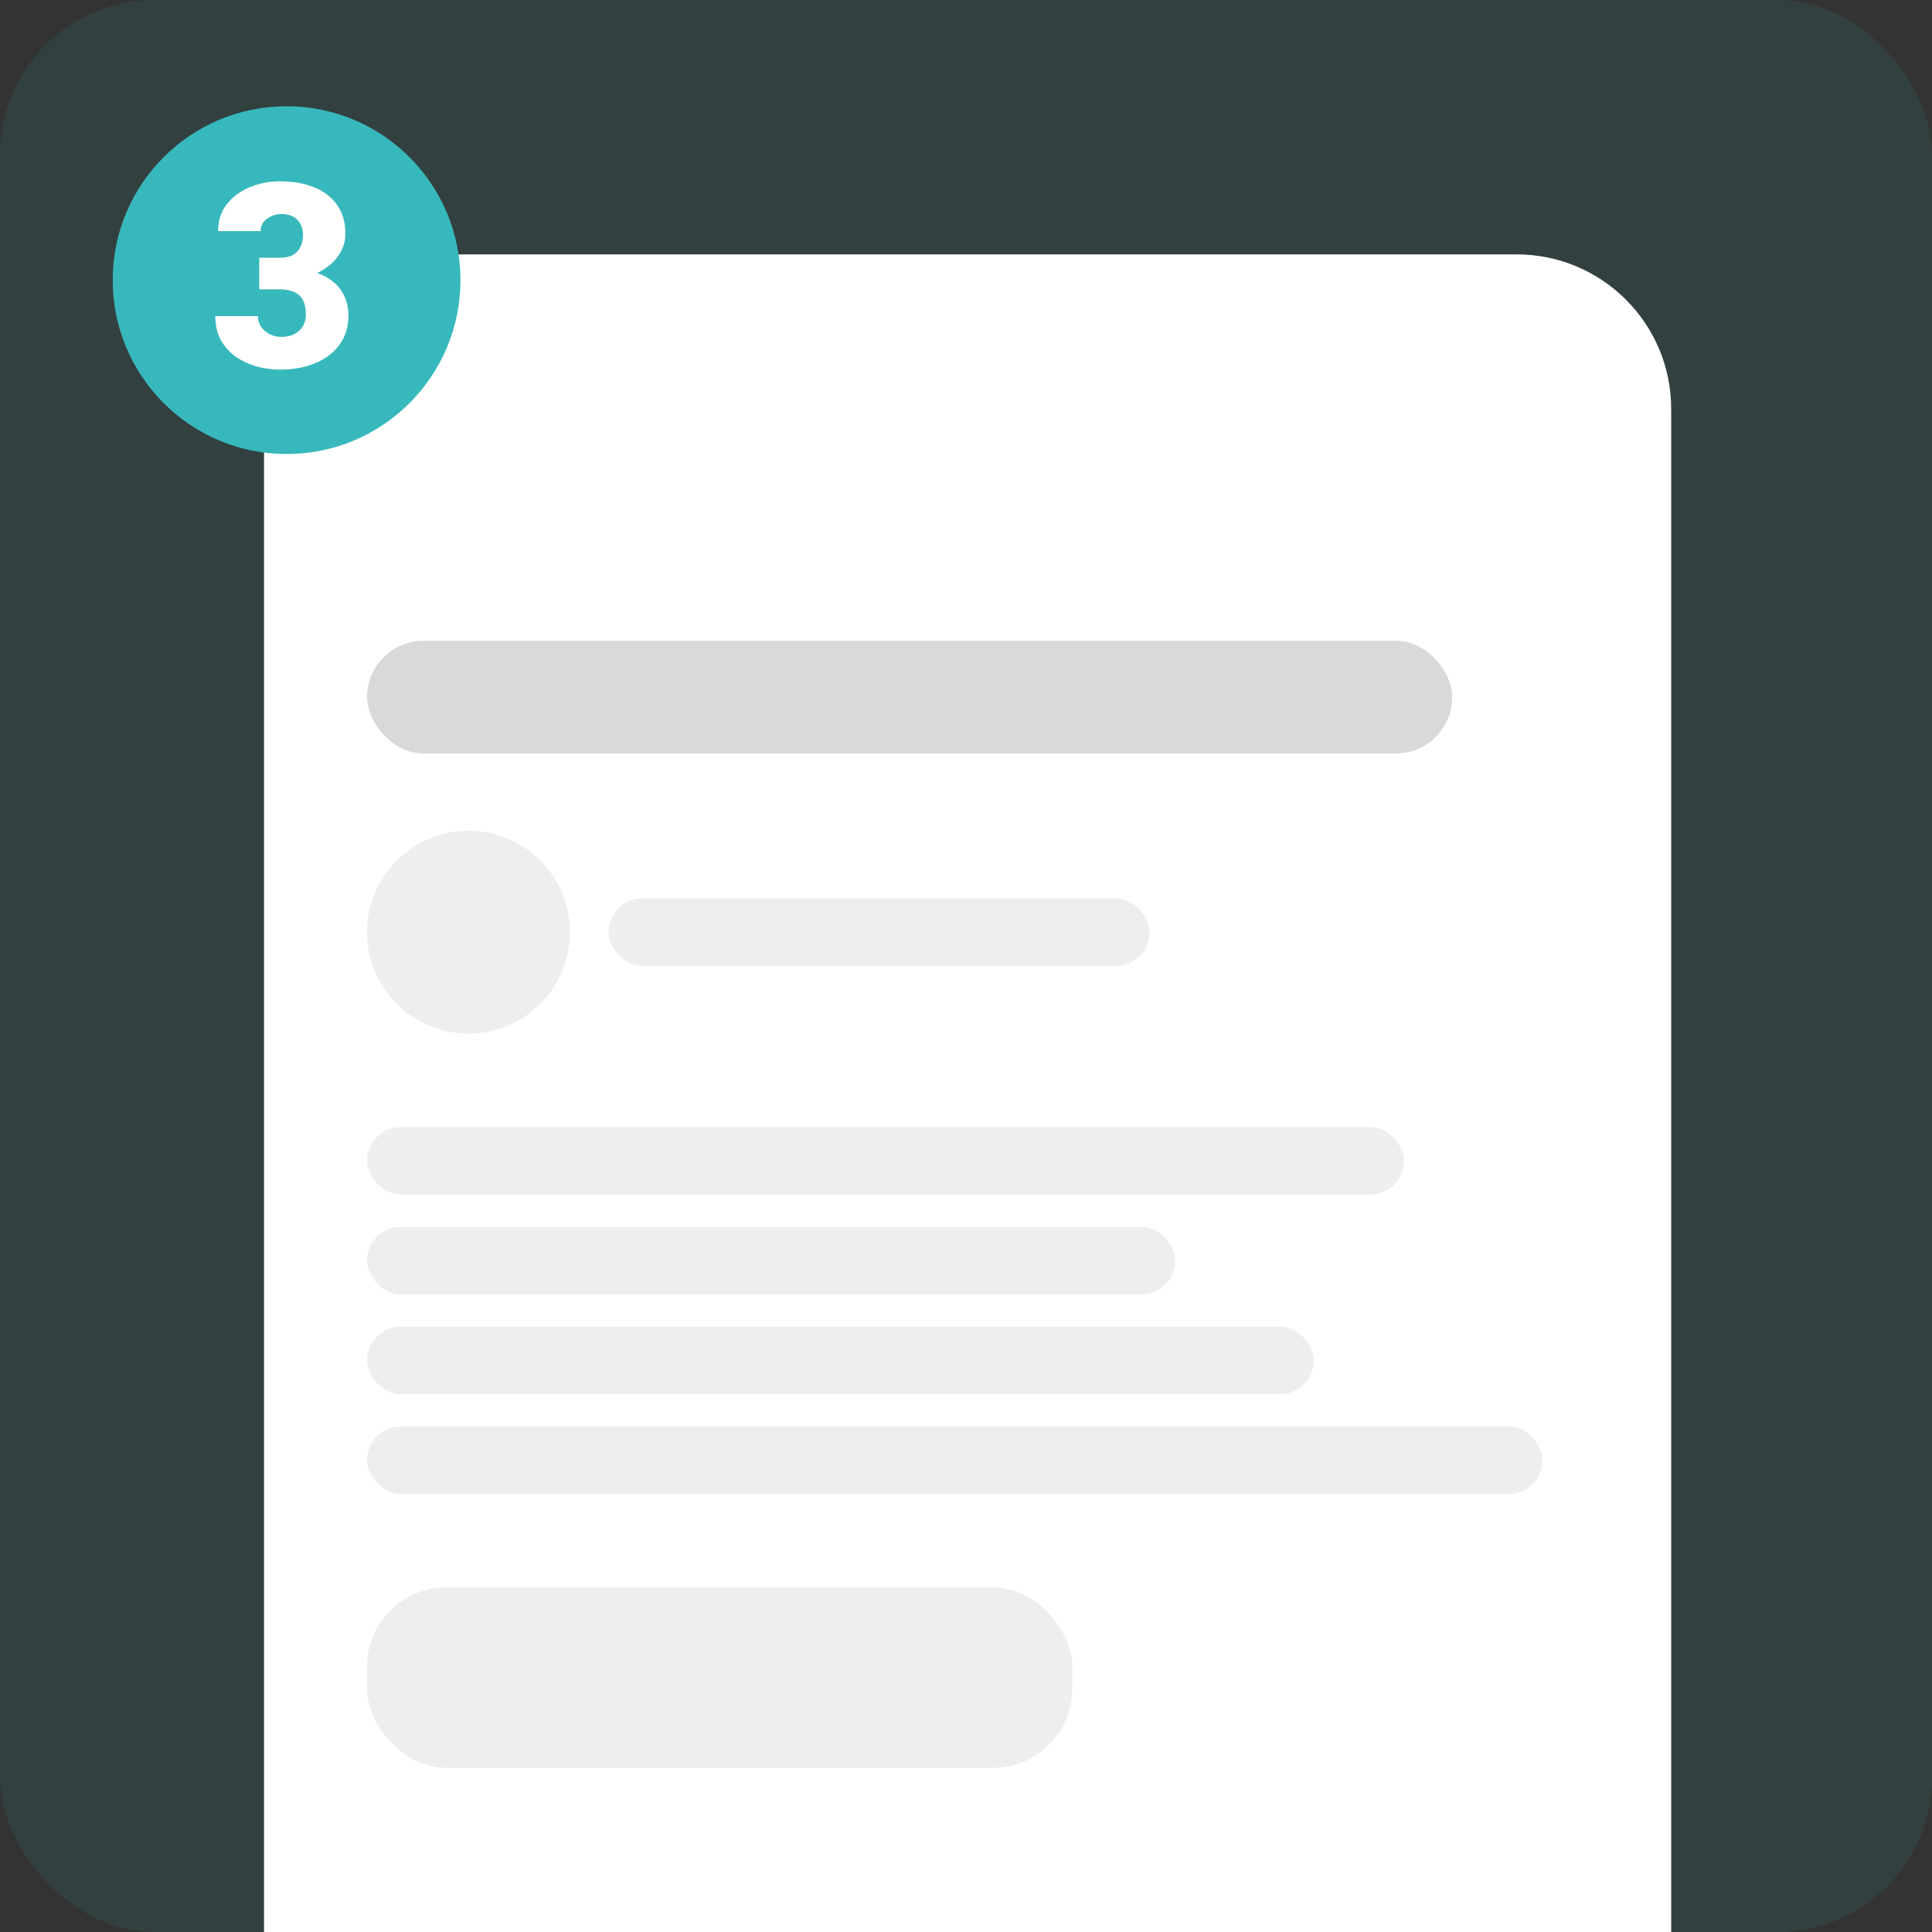
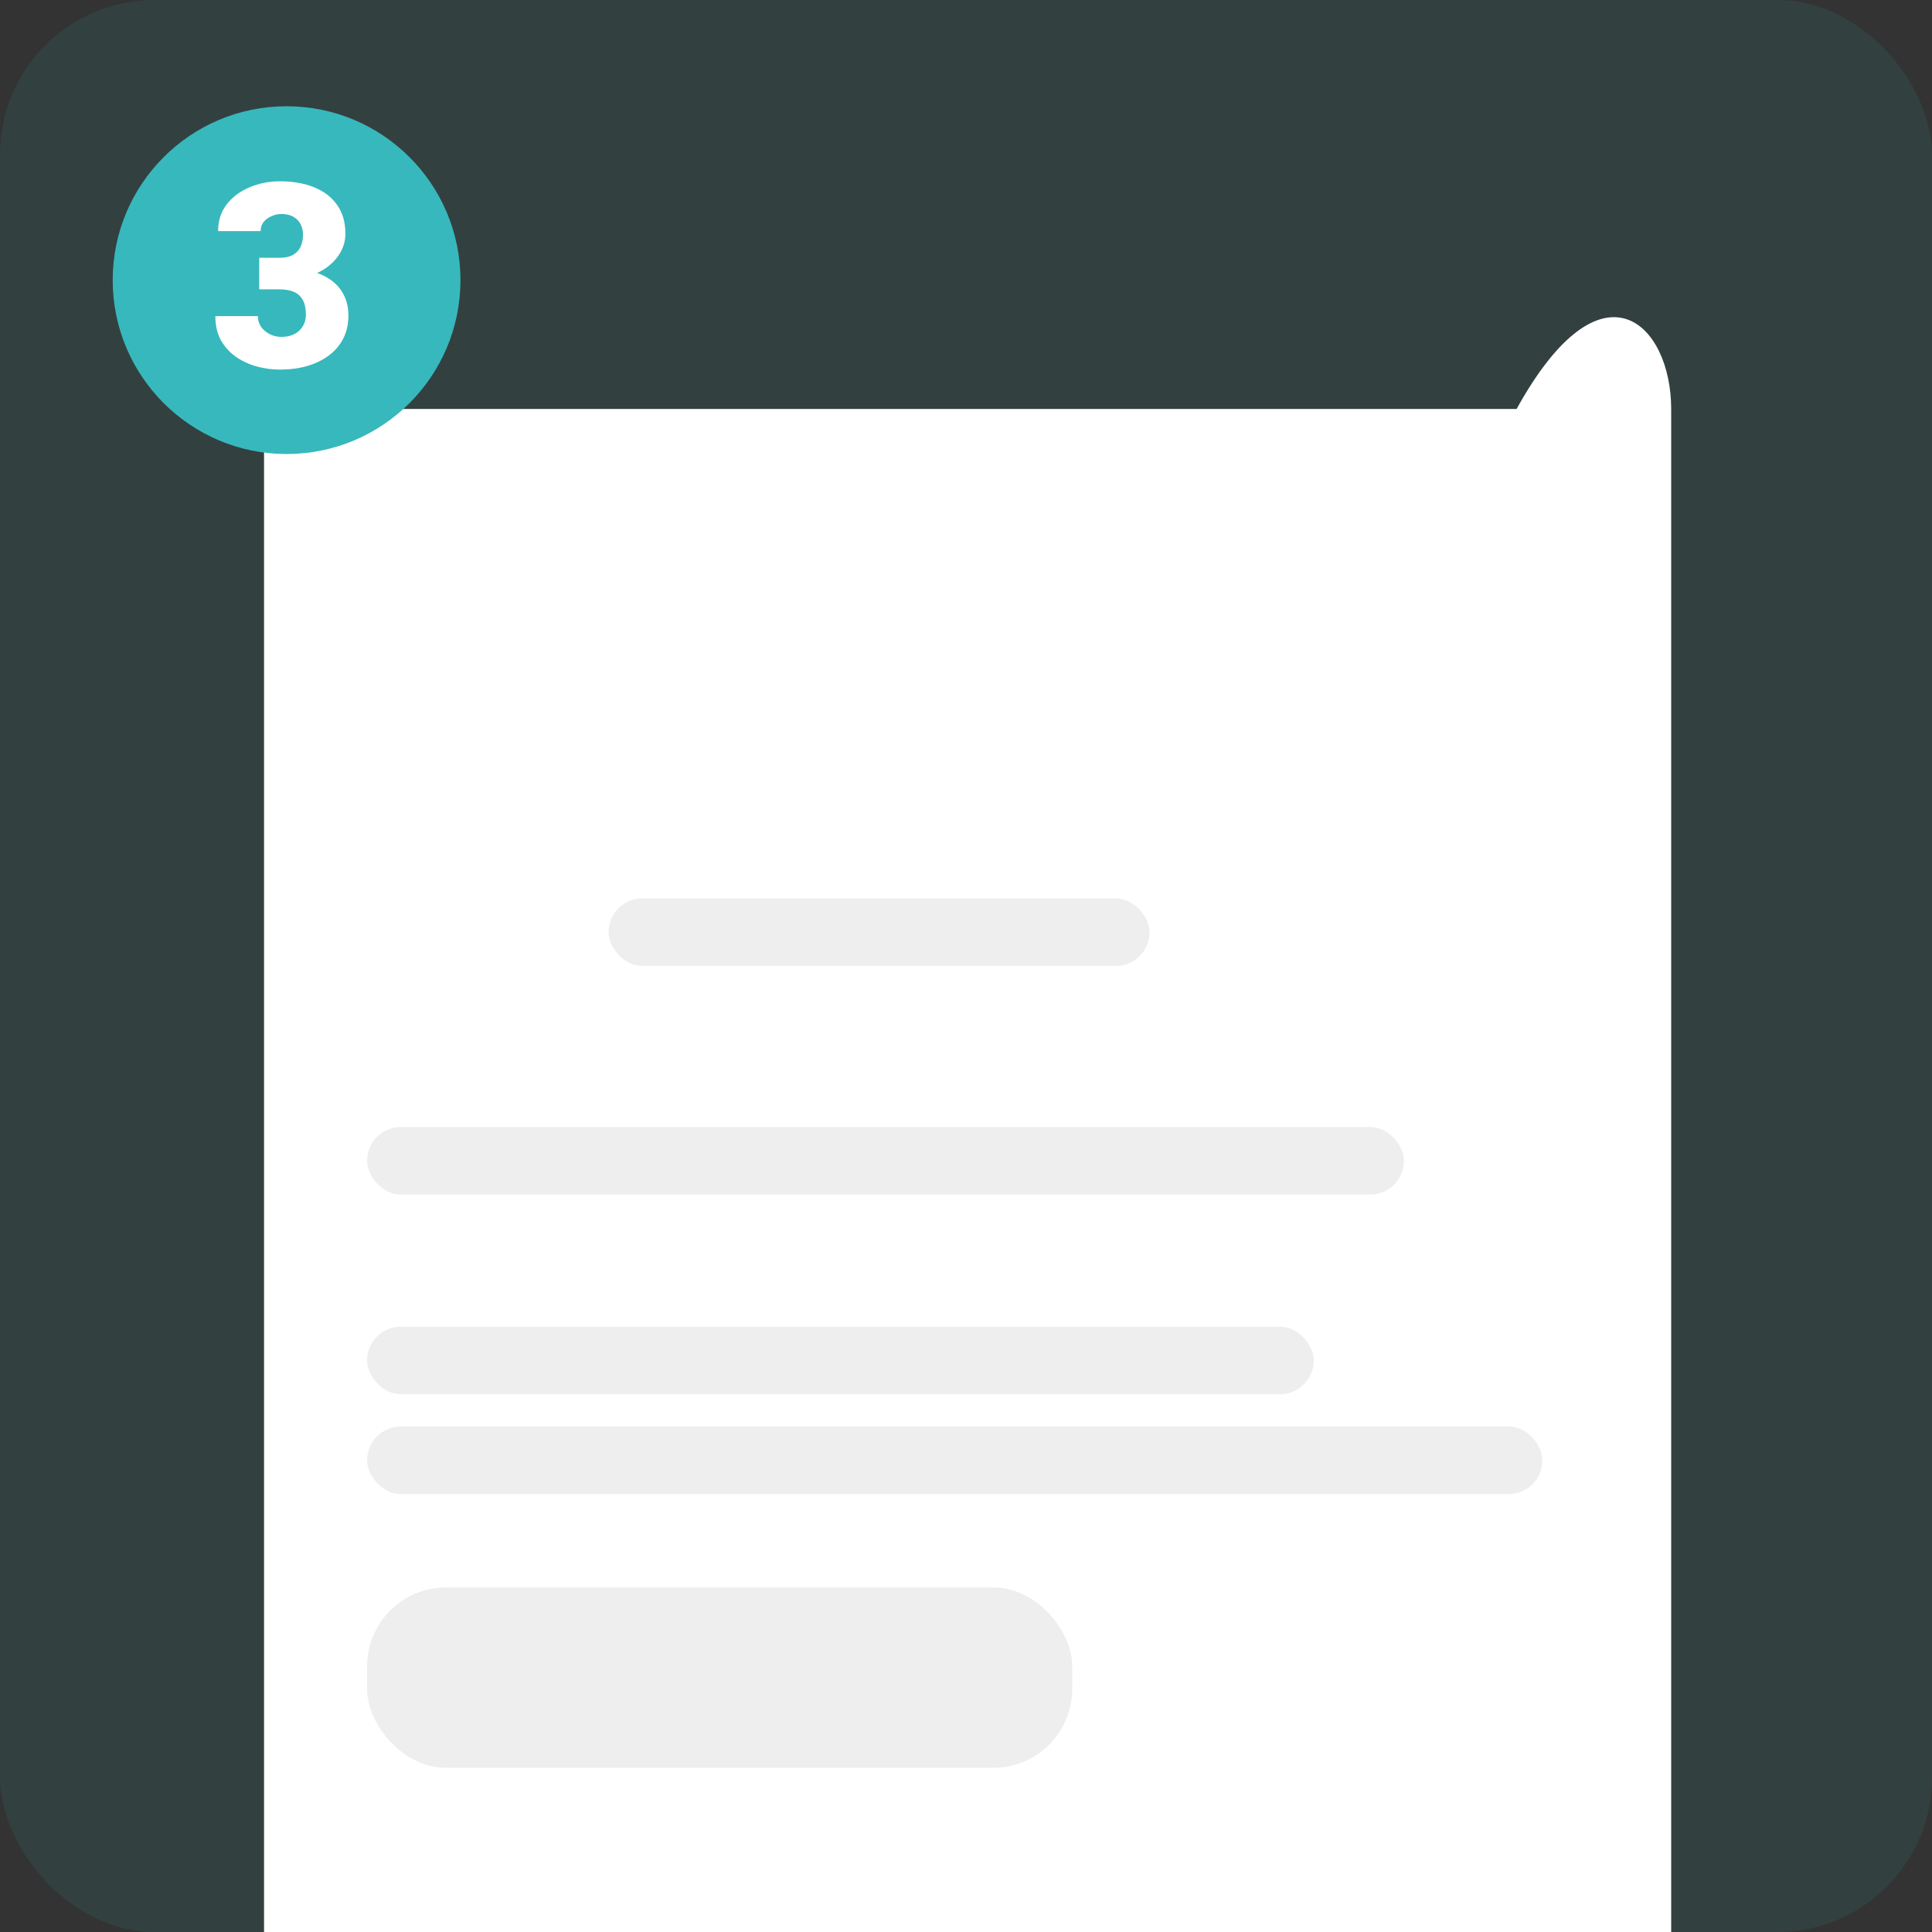
<svg xmlns="http://www.w3.org/2000/svg" width="600" height="600" viewBox="0 0 600 600" fill="none">
  <rect x="0" y="0" width="600" height="600" fill="#333333" stroke="none" />
  <rect width="600" height="600" rx="48" fill="#37B8BC" fill-opacity="0.1" />
-   <path d="M82 127C82 100.49 103.49 79 130 79H471C497.51 79 519 100.49 519 127V600H82V127Z" fill="white" />
+   <path d="M82 127H471C497.51 79 519 100.49 519 127V600H82V127Z" fill="white" />
  <rect x="114" y="493" width="219" height="56" rx="24.5" fill="#EEEEEE" />
-   <circle cx="145.5" cy="289.5" r="31.5" fill="#EEEEEE" />
  <circle cx="89" cy="87" r="54" fill="#37B8BC" />
  <path d="M80.508 80.055H86.914C88.555 80.055 89.896 79.768 90.938 79.195C92.005 78.596 92.799 77.763 93.32 76.695C93.841 75.602 94.102 74.312 94.102 72.828C94.102 71.682 93.854 70.628 93.359 69.664C92.891 68.701 92.162 67.932 91.172 67.359C90.182 66.76 88.919 66.461 87.383 66.461C86.341 66.461 85.326 66.682 84.336 67.125C83.346 67.542 82.526 68.141 81.875 68.922C81.25 69.703 80.938 70.654 80.938 71.773H67.734C67.734 68.544 68.62 65.784 70.391 63.492C72.188 61.175 74.544 59.404 77.461 58.18C80.404 56.93 83.568 56.305 86.953 56.305C90.99 56.305 94.531 56.93 97.578 58.18C100.625 59.404 102.995 61.227 104.688 63.648C106.406 66.044 107.266 69.013 107.266 72.555C107.266 74.508 106.81 76.344 105.898 78.062C104.987 79.781 103.711 81.292 102.07 82.594C100.43 83.896 98.503 84.924 96.289 85.68C94.102 86.409 91.706 86.773 89.102 86.773H80.508V80.055ZM80.508 89.859V83.297H89.102C91.94 83.297 94.531 83.622 96.875 84.273C99.219 84.898 101.237 85.836 102.93 87.086C104.622 88.336 105.924 89.885 106.836 91.734C107.747 93.557 108.203 95.654 108.203 98.023C108.203 100.68 107.669 103.049 106.602 105.133C105.534 107.216 104.036 108.974 102.109 110.406C100.182 111.839 97.93 112.932 95.352 113.688C92.773 114.417 89.974 114.781 86.953 114.781C84.583 114.781 82.213 114.469 79.844 113.844C77.474 113.193 75.312 112.203 73.359 110.875C71.406 109.521 69.831 107.802 68.633 105.719C67.461 103.609 66.875 101.096 66.875 98.18H80.078C80.078 99.378 80.404 100.471 81.055 101.461C81.732 102.424 82.63 103.193 83.75 103.766C84.87 104.339 86.081 104.625 87.383 104.625C88.997 104.625 90.365 104.326 91.484 103.727C92.63 103.102 93.503 102.268 94.102 101.227C94.701 100.185 95 99.026 95 97.75C95 95.823 94.674 94.287 94.023 93.141C93.398 91.995 92.474 91.162 91.25 90.641C90.052 90.12 88.607 89.859 86.914 89.859H80.508Z" fill="white" />
-   <rect x="114" y="199" width="337" height="35" rx="17.5" fill="#D9D9D9" />
  <rect x="189" y="279" width="168" height="21" rx="10.5" fill="#EEEEEE" />
  <rect x="114" y="350" width="322" height="21" rx="10.5" fill="#EEEEEE" />
-   <rect x="114" y="381" width="251" height="21" rx="10.5" fill="#EEEEEE" />
  <rect x="114" y="412" width="294" height="21" rx="10.5" fill="#EEEEEE" />
  <rect x="114" y="443" width="365" height="21" rx="10.5" fill="#EEEEEE" />
</svg>